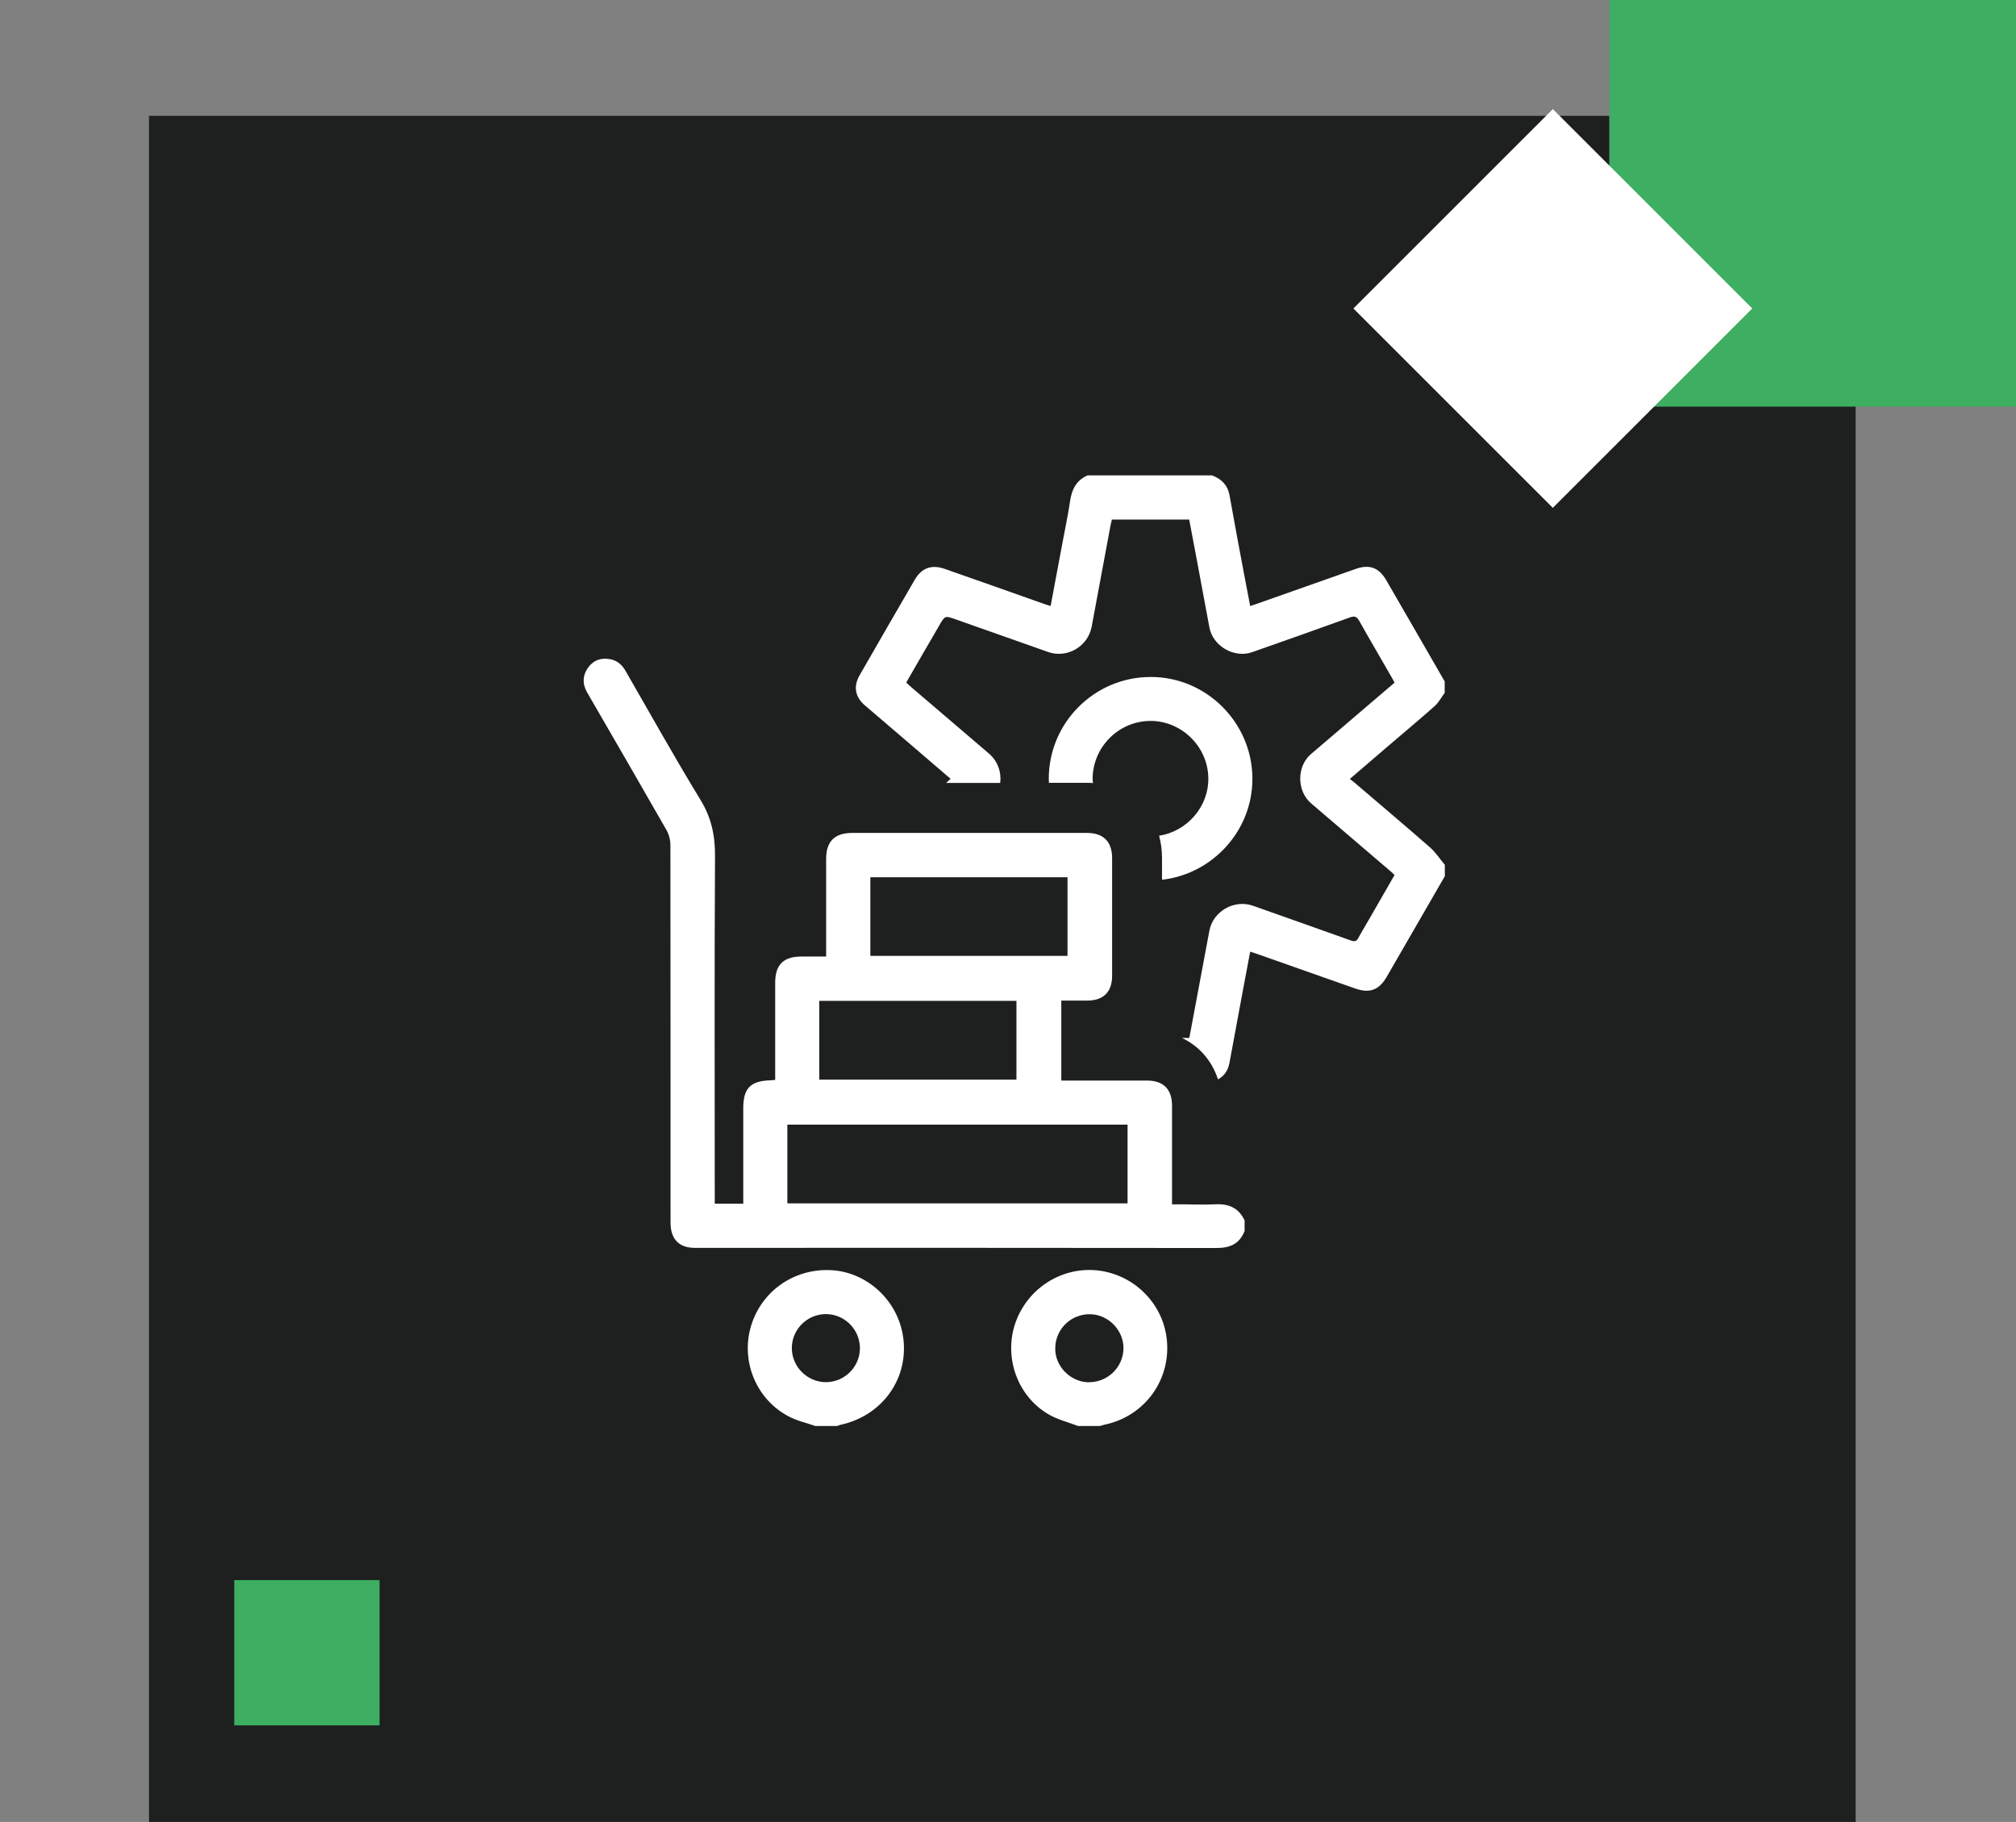
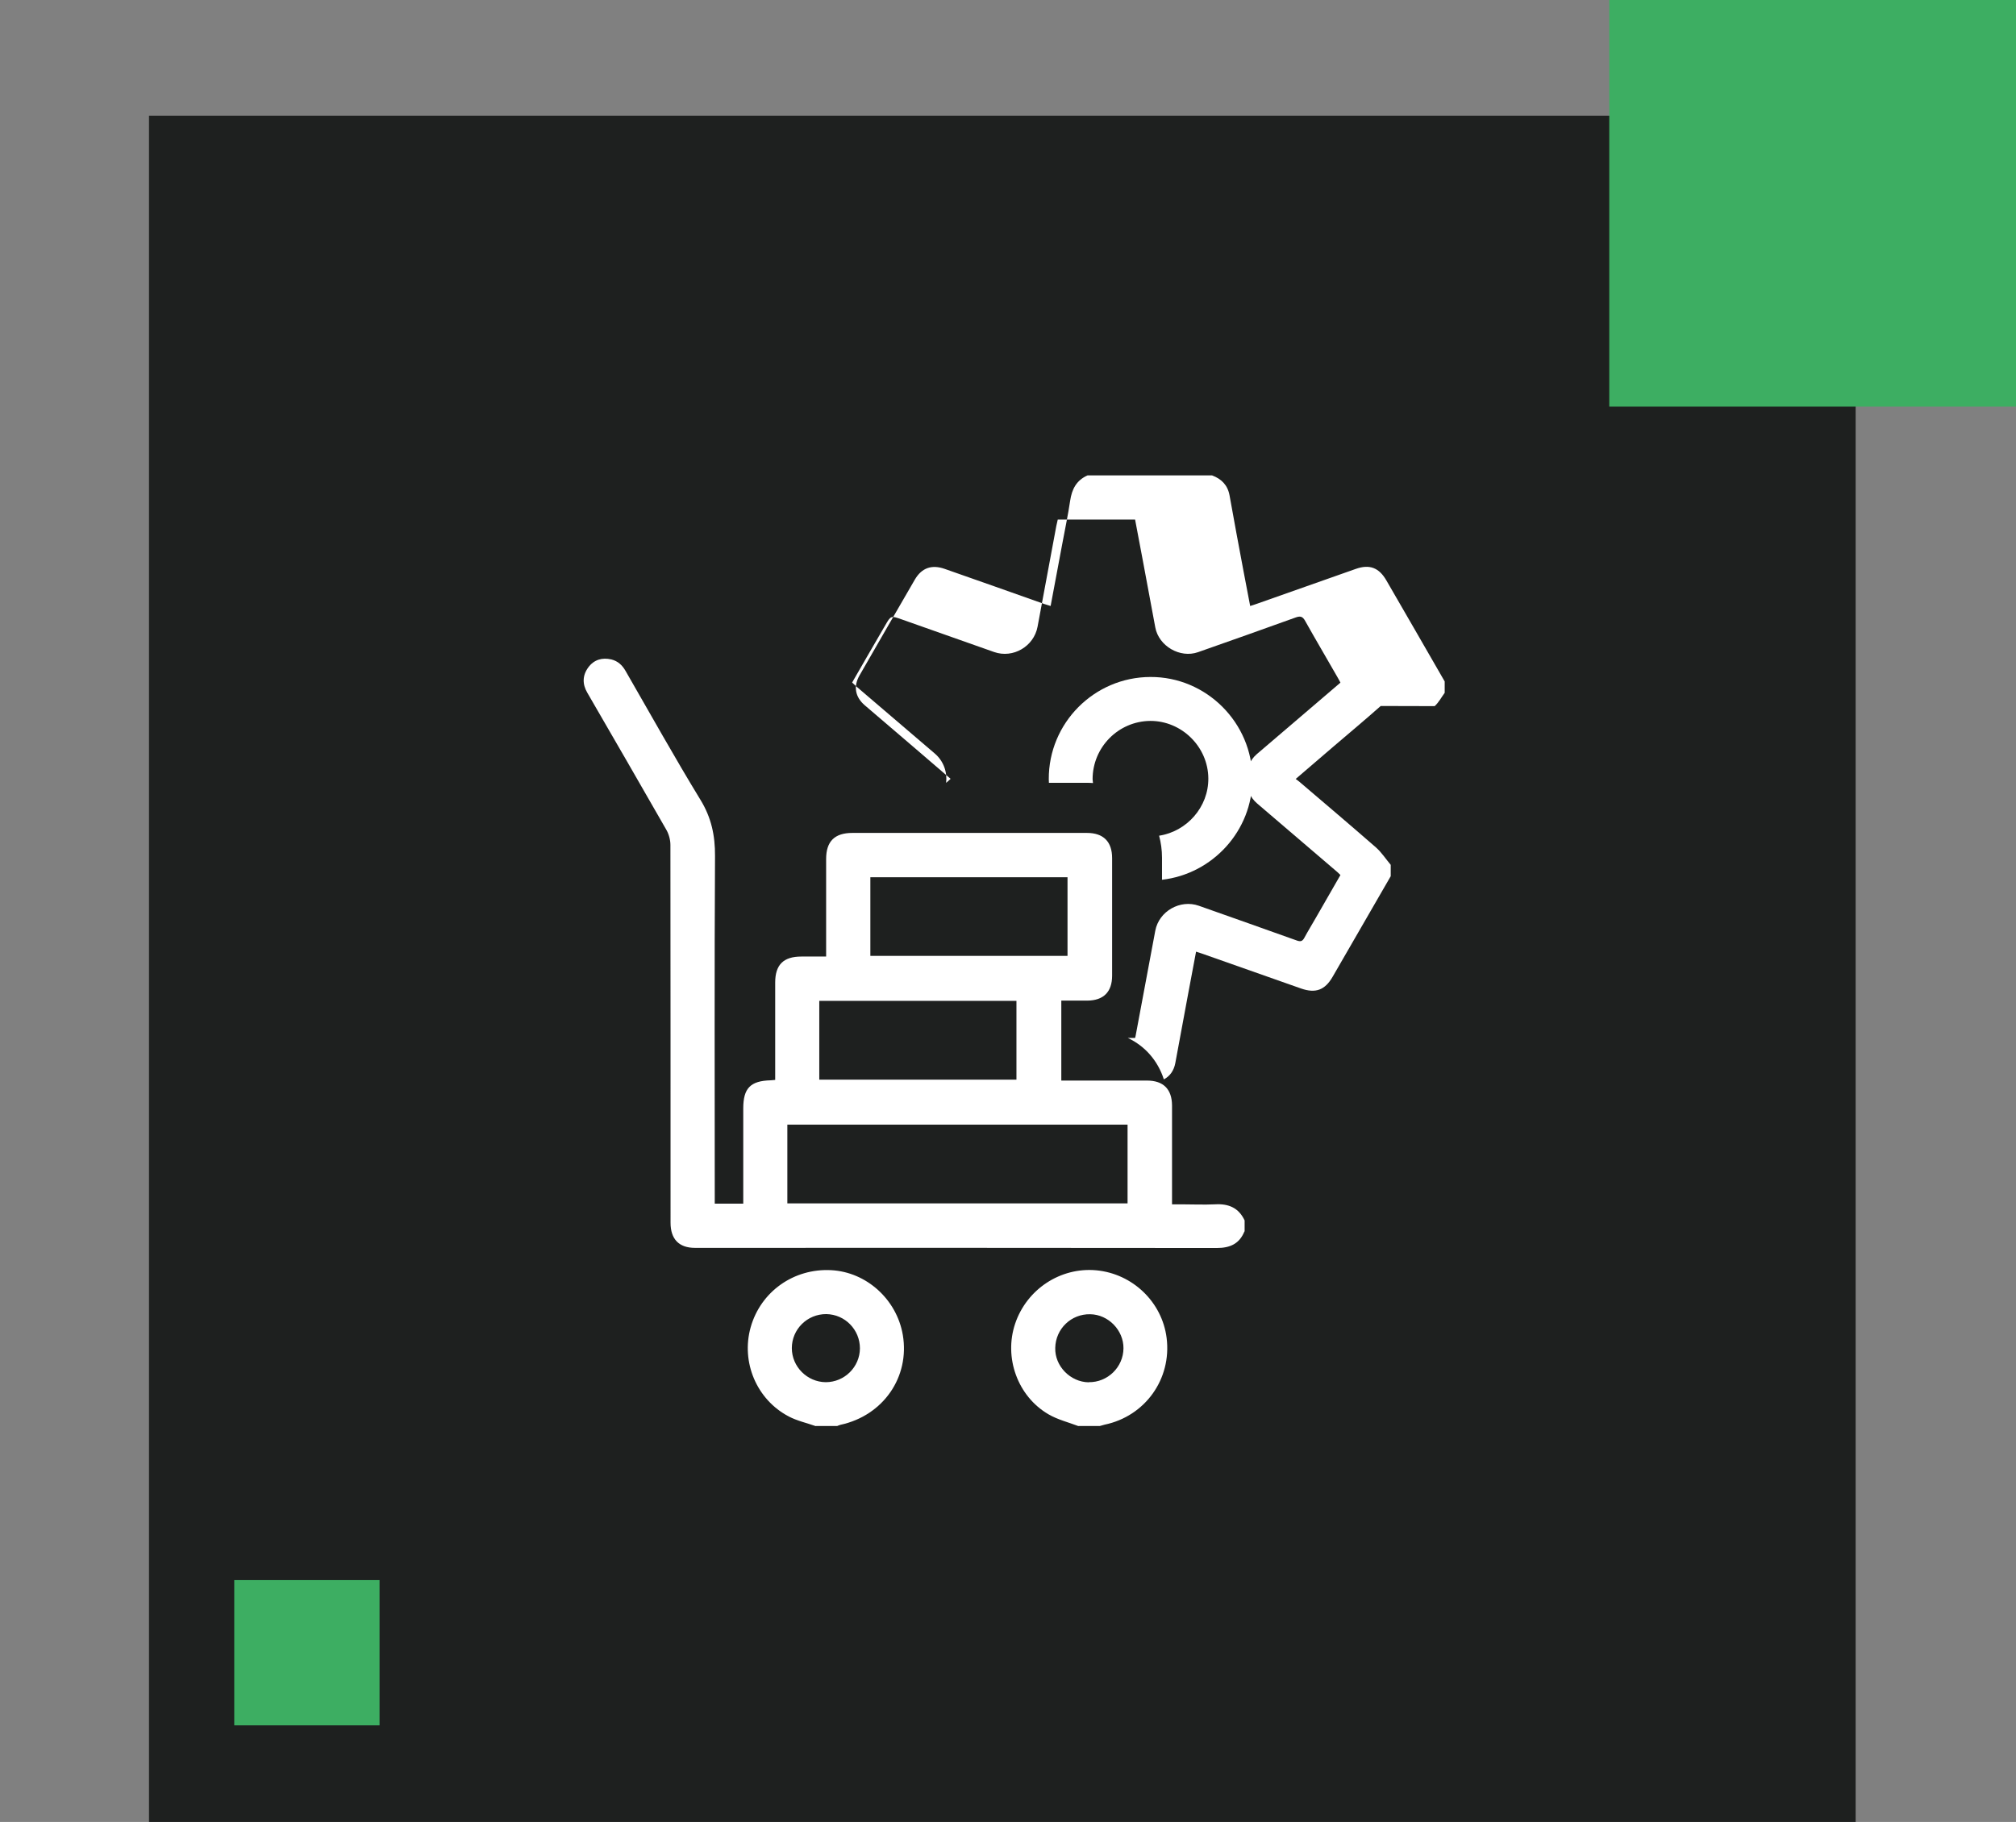
<svg xmlns="http://www.w3.org/2000/svg" id="Capa_1" viewBox="0 0 152.76 138.09">
  <rect x="0" y="0" width="152.76" height="138.09" fill="#808080" stroke="none" />
  <defs>
    <style>      .cls-1 {        fill: none;      }      .cls-2 {        fill: #3dae62;      }      .cls-3 {        fill: #fff;      }      .cls-4 {        fill: #1e201f;      }    </style>
  </defs>
  <polygon class="cls-1" points="0 30.82 30.82 0 0 0 0 30.82" />
  <rect class="cls-4" x="11.29" y="8.78" width="129.32" height="129.32" />
  <rect class="cls-2" x="121.94" y="0" width="30.82" height="30.82" />
  <rect class="cls-2" x="17.75" y="119.76" width="11.01" height="11.01" />
  <g id="fT6GFs">
    <g>
      <path class="cls-3" d="M94.3,93.32c-.38.95-1.09,1.27-2.1,1.27-13.18-.02-26.36-.01-39.54-.01-1.21,0-1.85-.66-1.85-1.91,0-9.54,0-19.09-.01-28.63,0-.39-.12-.82-.31-1.15-1.98-3.47-3.99-6.93-5.99-10.39-.38-.65-.37-1.31.08-1.92.43-.58,1.04-.76,1.74-.6.49.12.83.43,1.08.87,1.88,3.26,3.71,6.55,5.67,9.76.83,1.35,1.12,2.71,1.11,4.27-.05,8.56-.02,17.12-.02,25.67v.68h2.16c0-.19,0-.37,0-.55,0-2.22,0-4.45,0-6.67,0-1.53.54-2.09,2.08-2.13.09,0,.18-.02.34-.03,0-.2,0-.38,0-.57,0-2.27,0-4.54,0-6.81,0-1.35.63-1.97,1.98-1.97.6,0,1.2,0,1.88,0,0-.22,0-.4,0-.58,0-2.27,0-4.54,0-6.81,0-1.34.64-1.98,1.99-1.98,5.92,0,11.85,0,17.77,0,1.25,0,1.91.66,1.91,1.91,0,2.97,0,5.94,0,8.91,0,1.23-.65,1.88-1.88,1.89-.65,0-1.29,0-1.97,0v6.06c.17,0,.34,0,.5,0,2,0,4,0,6,0,1.23,0,1.88.65,1.89,1.88,0,2.3,0,4.6,0,6.91,0,.17,0,.34,0,.59.26,0,.47,0,.69,0,.86,0,1.72.04,2.57,0,1.02-.06,1.79.26,2.24,1.22v.86ZM59.66,91.21h25.78v-5.97h-25.78v5.97ZM62.08,81.83h14.94v-5.97h-14.94v5.97ZM65.95,72.45h14.94v-5.96h-14.94v5.96Z" />
      <path class="cls-3" d="M81.72,108.09c-.76-.29-1.58-.49-2.28-.9-2.34-1.37-3.38-4.3-2.52-6.86.88-2.62,3.44-4.3,6.15-4.05,2.76.26,4.99,2.41,5.33,5.13.39,3.11-1.63,5.93-4.7,6.57-.12.03-.24.07-.36.1h-1.62ZM82.5,104.76c1.43.02,2.62-1.14,2.63-2.57.01-1.37-1.15-2.56-2.52-2.58-1.44-.03-2.62,1.1-2.65,2.55-.04,1.38,1.14,2.59,2.54,2.61Z" />
      <path class="cls-3" d="M61.81,108.09c-.68-.24-1.41-.4-2.04-.73-2.44-1.28-3.63-4.12-2.89-6.76.76-2.7,3.26-4.48,6.1-4.33,2.68.14,4.97,2.22,5.43,4.91.54,3.18-1.48,6.11-4.72,6.81-.09.02-.17.06-.25.09h-1.62ZM65.16,102.2c0-1.42-1.13-2.58-2.55-2.6-1.44-.01-2.61,1.15-2.61,2.58,0,1.41,1.17,2.57,2.57,2.58,1.42,0,2.58-1.15,2.59-2.56Z" />
      <path class="cls-3" d="M82.35,59.33c.16,0,.32.01.47.02,0-.1-.03-.19-.03-.29,0-2.42,1.95-4.4,4.37-4.42,2.38-.01,4.38,1.96,4.4,4.35.02,2.18-1.63,4.03-3.73,4.35.14.52.22,1.08.22,1.67v1.67c3.83-.44,6.85-3.71,6.85-7.65,0-4.25-3.49-7.74-7.73-7.72-4.26.01-7.72,3.49-7.7,7.75,0,.09.01.18.01.27h2.88Z" />
-       <path class="cls-3" d="M108.71,53.52c.31-.28.51-.67.76-1.01v-.86c-1.47-2.55-2.94-5.11-4.42-7.66-.56-.97-1.28-1.24-2.32-.87-2.51.88-5.02,1.77-7.54,2.66-.13.05-.27.09-.46.15-.17-.89-.34-1.76-.5-2.62-.36-1.92-.72-3.83-1.06-5.75-.14-.79-.61-1.26-1.33-1.53h-9.43c-.84.37-1.19,1.04-1.32,1.92-.16,1.08-.39,2.15-.59,3.23-.29,1.57-.59,3.15-.89,4.75-.18-.06-.33-.1-.48-.15-2.51-.89-5.02-1.78-7.54-2.66-.99-.35-1.75-.08-2.27.81-1.4,2.42-2.8,4.83-4.19,7.26-.48.83-.33,1.64.39,2.26,1.36,1.17,2.73,2.33,4.09,3.5.8.69,1.6,1.38,2.42,2.08-.13.12-.22.21-.32.29,0,0-.02.01-.02.02h4.1c.1-.8-.18-1.65-.86-2.23-1.95-1.67-3.91-3.34-5.86-5.01-.13-.11-.25-.23-.4-.37.84-1.46,1.67-2.9,2.51-4.34.42-.73.43-.73,1.2-.46,2.35.83,4.7,1.66,7.05,2.49,1.43.5,3.01-.42,3.29-1.92.47-2.54.95-5.08,1.42-7.63.03-.16.07-.31.11-.49h5.86c.2,1.03.39,2.05.58,3.07.32,1.7.63,3.4.95,5.1.26,1.42,1.88,2.36,3.24,1.88,2.47-.87,4.94-1.74,7.4-2.63.34-.12.52-.09.71.25.8,1.43,1.63,2.83,2.44,4.25.08.13.15.27.24.44-1.18,1.01-2.35,2.01-3.52,3.01-.94.8-1.88,1.61-2.82,2.41-1.09.94-1.07,2.81.03,3.74,2.03,1.73,4.05,3.47,6.08,5.2.07.06.14.13.23.22-.62,1.08-1.23,2.15-1.85,3.22-.29.51-.6,1.01-.88,1.53-.14.26-.27.32-.56.22-2.48-.89-4.96-1.76-7.44-2.64-1.41-.5-3.02.41-3.3,1.89-.49,2.62-.98,5.24-1.47,7.86-.01.08-.03.15-.06.27h-.55c1.31.62,2.27,1.72,2.73,3.14.45-.24.76-.65.87-1.25.33-1.76.65-3.53.98-5.29.19-1.04.39-2.08.59-3.14.19.06.32.1.46.15,2.5.88,5,1.76,7.49,2.64,1.11.39,1.82.12,2.4-.89,1.46-2.54,2.93-5.08,4.4-7.62v-.86c-.37-.44-.69-.94-1.12-1.32-1.91-1.67-3.85-3.31-5.78-4.96-.08-.07-.17-.13-.3-.23,1-.86,1.95-1.67,2.9-2.49,1.18-1.01,2.38-2.01,3.54-3.04Z" />
+       <path class="cls-3" d="M108.71,53.52c.31-.28.51-.67.76-1.01v-.86c-1.47-2.55-2.94-5.11-4.42-7.66-.56-.97-1.28-1.24-2.32-.87-2.51.88-5.02,1.77-7.54,2.66-.13.05-.27.09-.46.15-.17-.89-.34-1.76-.5-2.62-.36-1.92-.72-3.83-1.06-5.75-.14-.79-.61-1.26-1.33-1.53h-9.43c-.84.37-1.19,1.04-1.32,1.92-.16,1.08-.39,2.15-.59,3.23-.29,1.57-.59,3.15-.89,4.75-.18-.06-.33-.1-.48-.15-2.51-.89-5.02-1.78-7.54-2.66-.99-.35-1.75-.08-2.27.81-1.4,2.42-2.8,4.83-4.19,7.26-.48.83-.33,1.64.39,2.26,1.36,1.17,2.73,2.33,4.09,3.5.8.69,1.6,1.38,2.42,2.08-.13.12-.22.21-.32.29,0,0-.02.01-.02.02c.1-.8-.18-1.65-.86-2.23-1.95-1.67-3.91-3.34-5.86-5.01-.13-.11-.25-.23-.4-.37.84-1.46,1.67-2.9,2.51-4.34.42-.73.43-.73,1.2-.46,2.35.83,4.7,1.66,7.05,2.49,1.43.5,3.01-.42,3.29-1.92.47-2.54.95-5.08,1.42-7.63.03-.16.07-.31.11-.49h5.86c.2,1.03.39,2.05.58,3.07.32,1.7.63,3.4.95,5.1.26,1.42,1.88,2.36,3.24,1.88,2.47-.87,4.94-1.74,7.4-2.63.34-.12.52-.09.71.25.8,1.43,1.63,2.83,2.44,4.25.08.13.15.27.24.44-1.18,1.01-2.35,2.01-3.52,3.01-.94.8-1.88,1.61-2.82,2.41-1.09.94-1.07,2.81.03,3.74,2.03,1.73,4.05,3.47,6.08,5.2.07.06.14.13.23.22-.62,1.08-1.23,2.15-1.85,3.22-.29.51-.6,1.01-.88,1.53-.14.26-.27.32-.56.22-2.48-.89-4.96-1.76-7.44-2.64-1.41-.5-3.02.41-3.3,1.89-.49,2.62-.98,5.24-1.47,7.86-.01.08-.03.15-.06.27h-.55c1.31.62,2.27,1.72,2.73,3.14.45-.24.76-.65.87-1.25.33-1.76.65-3.53.98-5.29.19-1.04.39-2.08.59-3.14.19.06.32.1.46.15,2.5.88,5,1.76,7.49,2.64,1.11.39,1.82.12,2.4-.89,1.46-2.54,2.93-5.08,4.4-7.62v-.86c-.37-.44-.69-.94-1.12-1.32-1.91-1.67-3.85-3.31-5.78-4.96-.08-.07-.17-.13-.3-.23,1-.86,1.95-1.67,2.9-2.49,1.18-1.01,2.38-2.01,3.54-3.04Z" />
    </g>
  </g>
-   <rect class="cls-3" x="106.98" y="12.69" width="21.37" height="21.37" transform="translate(50.99 -76.35) rotate(45)" />
</svg>